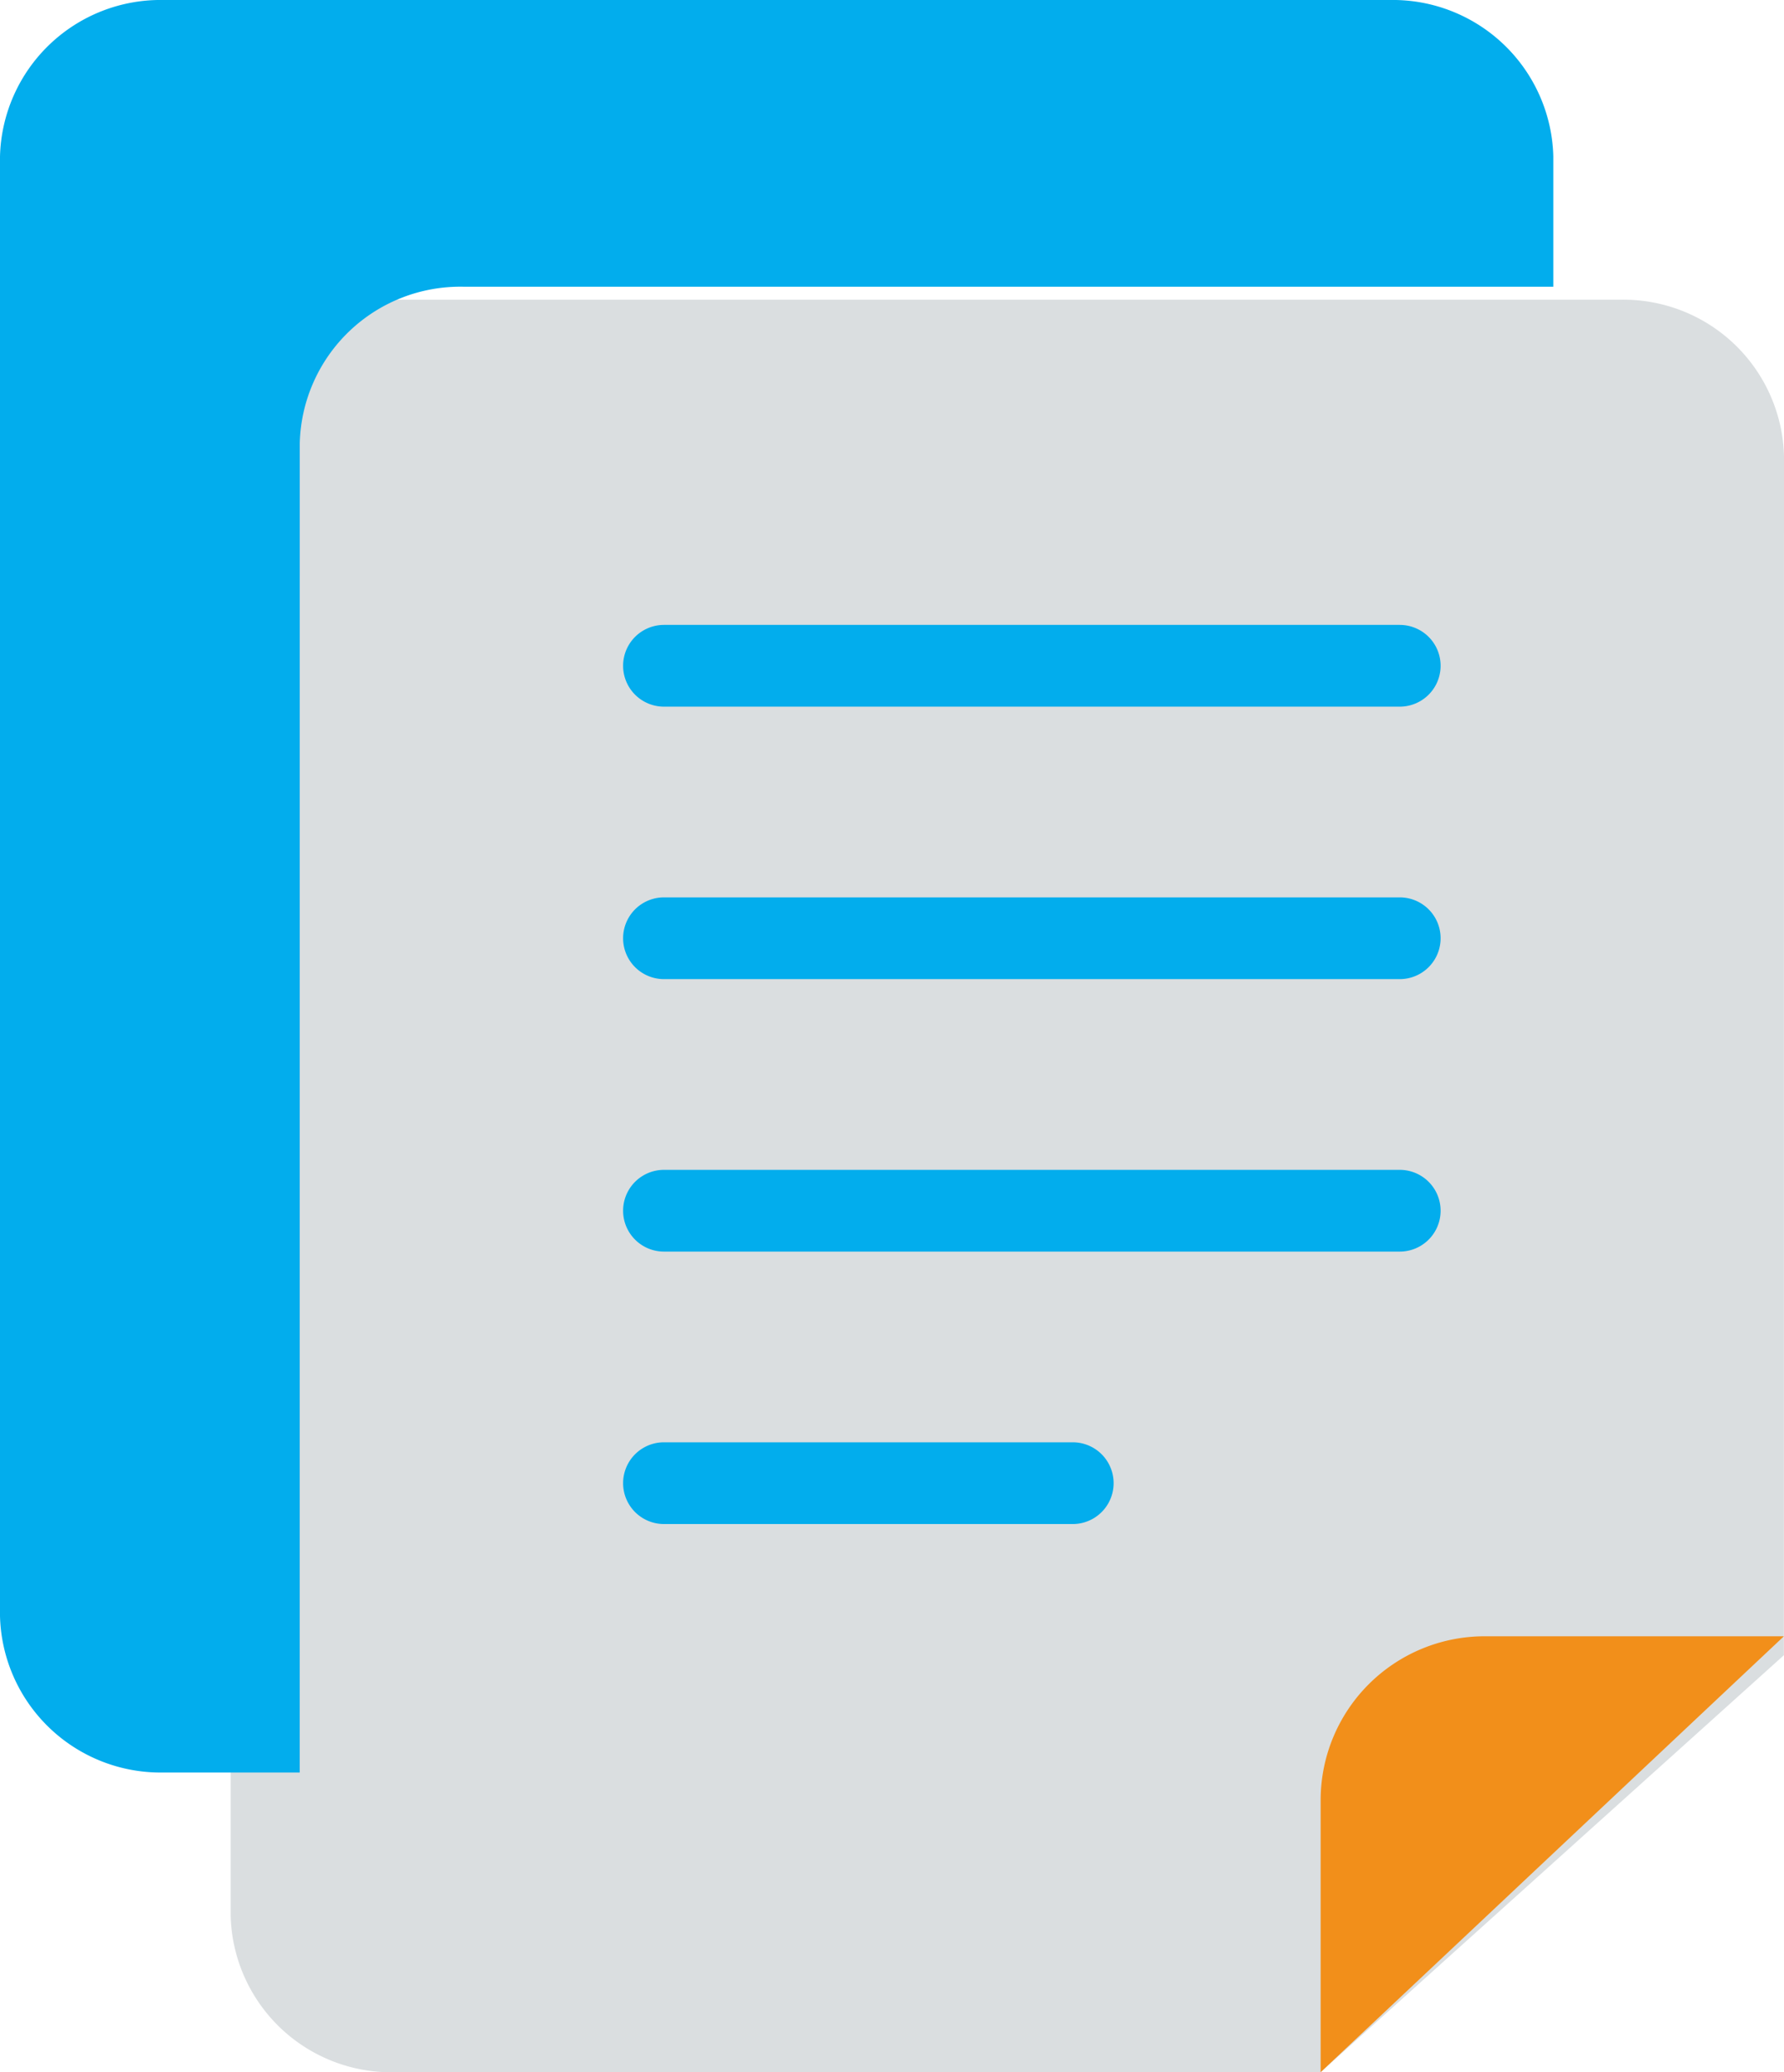
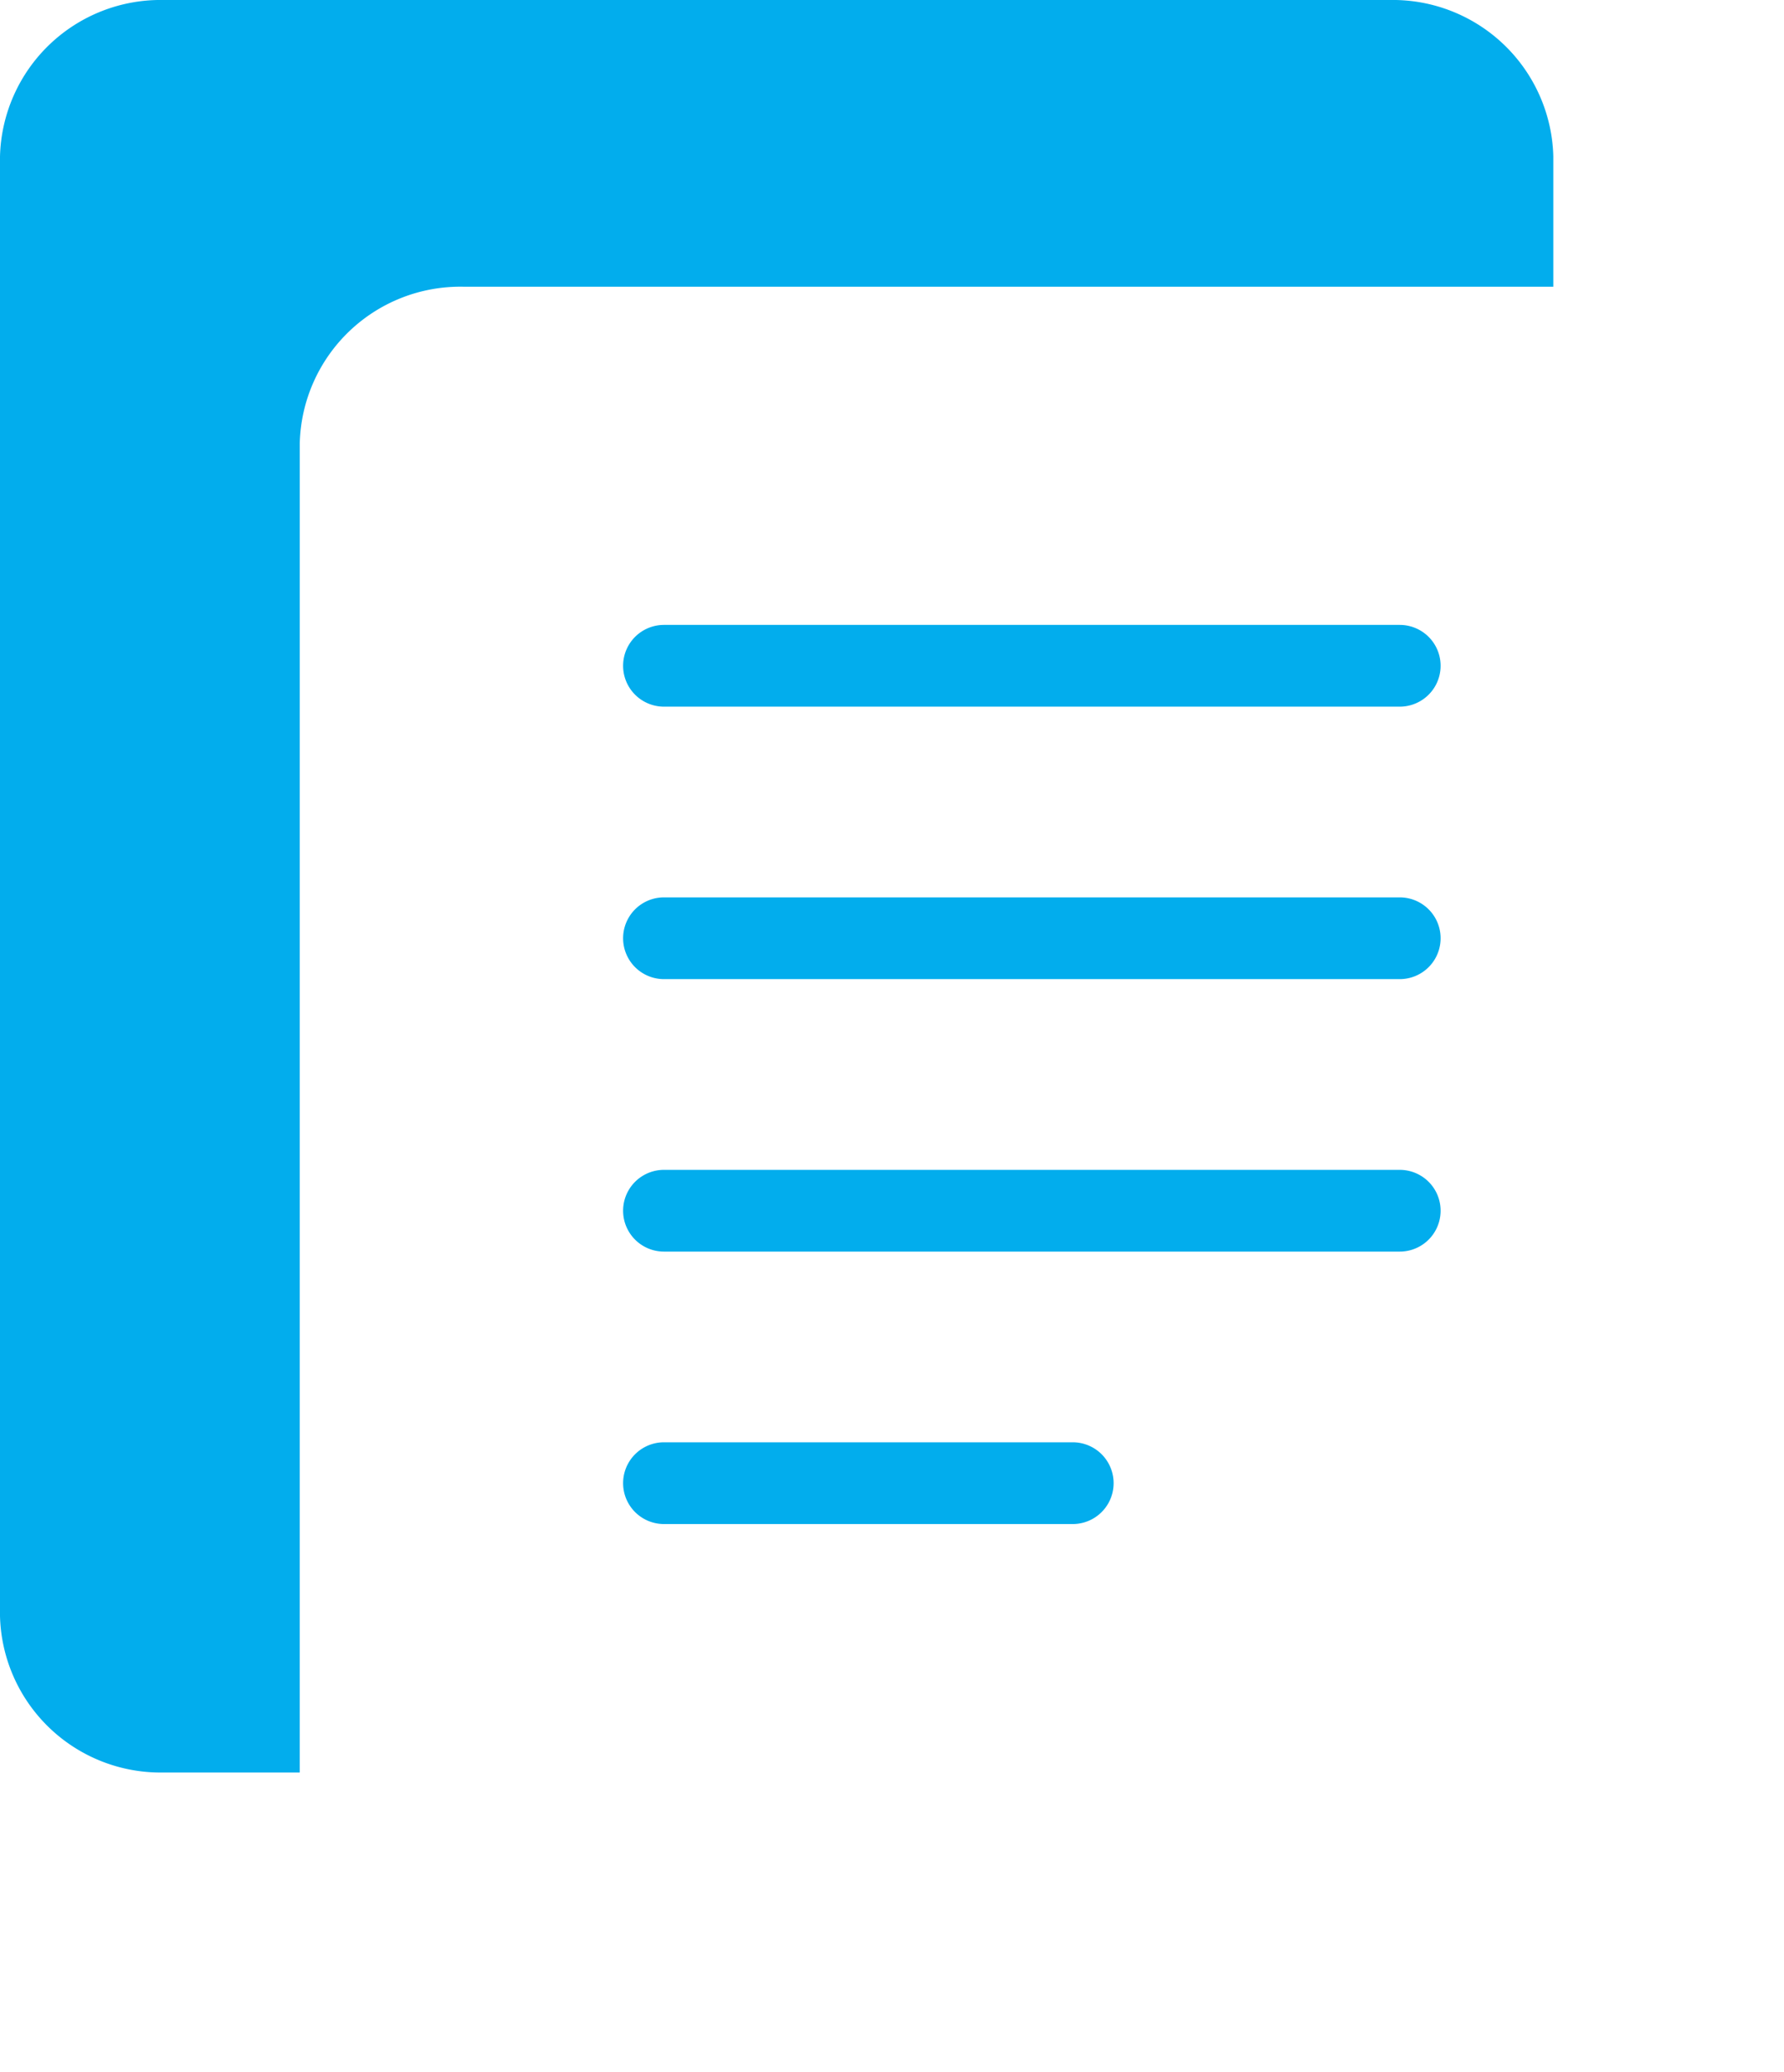
<svg xmlns="http://www.w3.org/2000/svg" width="68.863" height="80" viewBox="0 0 68.863 80">
  <g id="file" transform="translate(0 0)">
-     <path id="Path_24" data-name="Path 24" d="M144.434,62.358a6.2,6.2,0,0,0-6.311-6.038H90.786a6.2,6.2,0,0,0-6.311,6.038v56.354a6.2,6.2,0,0,0,6.311,6.038h35.761l17.882-16.1Z" transform="translate(-75.571 -44.749)" fill="#dadee0" />
    <path id="Path_25" data-name="Path 25" d="M39.726,17.107a6.2,6.2,0,0,1,6.311-6.038H88.114V6.038A6.2,6.2,0,0,0,81.8,0H34.466a6.2,6.2,0,0,0-6.311,6.038V62.391a6.2,6.2,0,0,0,6.311,6.038h5.259Z" transform="translate(-28.155 0)" fill="#02aded" />
-     <path id="Path_26" data-name="Path 26" d="M295.576,322.56h11.571l-17.882,16.83V328.871A6.33,6.33,0,0,1,295.576,322.56Z" transform="translate(-238.288 -259.39)" fill="#f28f1a" />
    <g id="Group_15" data-name="Group 15" transform="translate(24.052 24.121)">
      <path id="Path_27" data-name="Path 27" d="M155.173,179.8h28.4a1.578,1.578,0,0,0,0-3.156h-28.4a1.578,1.578,0,0,0,0,3.156" transform="translate(-153.595 -166.121)" fill="#02aded" />
      <path id="Path_28" data-name="Path 28" d="M155.173,128.6h28.4a1.578,1.578,0,1,0,0-3.156h-28.4a1.578,1.578,0,1,0,0,3.156" transform="translate(-153.595 -125.44)" fill="#02aded" />
      <path id="Path_29" data-name="Path 29" d="M155.173,231h28.4a1.578,1.578,0,1,0,0-3.156h-28.4a1.578,1.578,0,1,0,0,3.156" transform="translate(-153.595 -206.802)" fill="#02aded" />
      <path id="Path_30" data-name="Path 30" d="M155.173,282.2h15.778a1.578,1.578,0,1,0,0-3.156H155.173a1.578,1.578,0,1,0,0,3.156" transform="translate(-153.595 -247.484)" fill="#02aded" />
    </g>
  </g>
</svg>